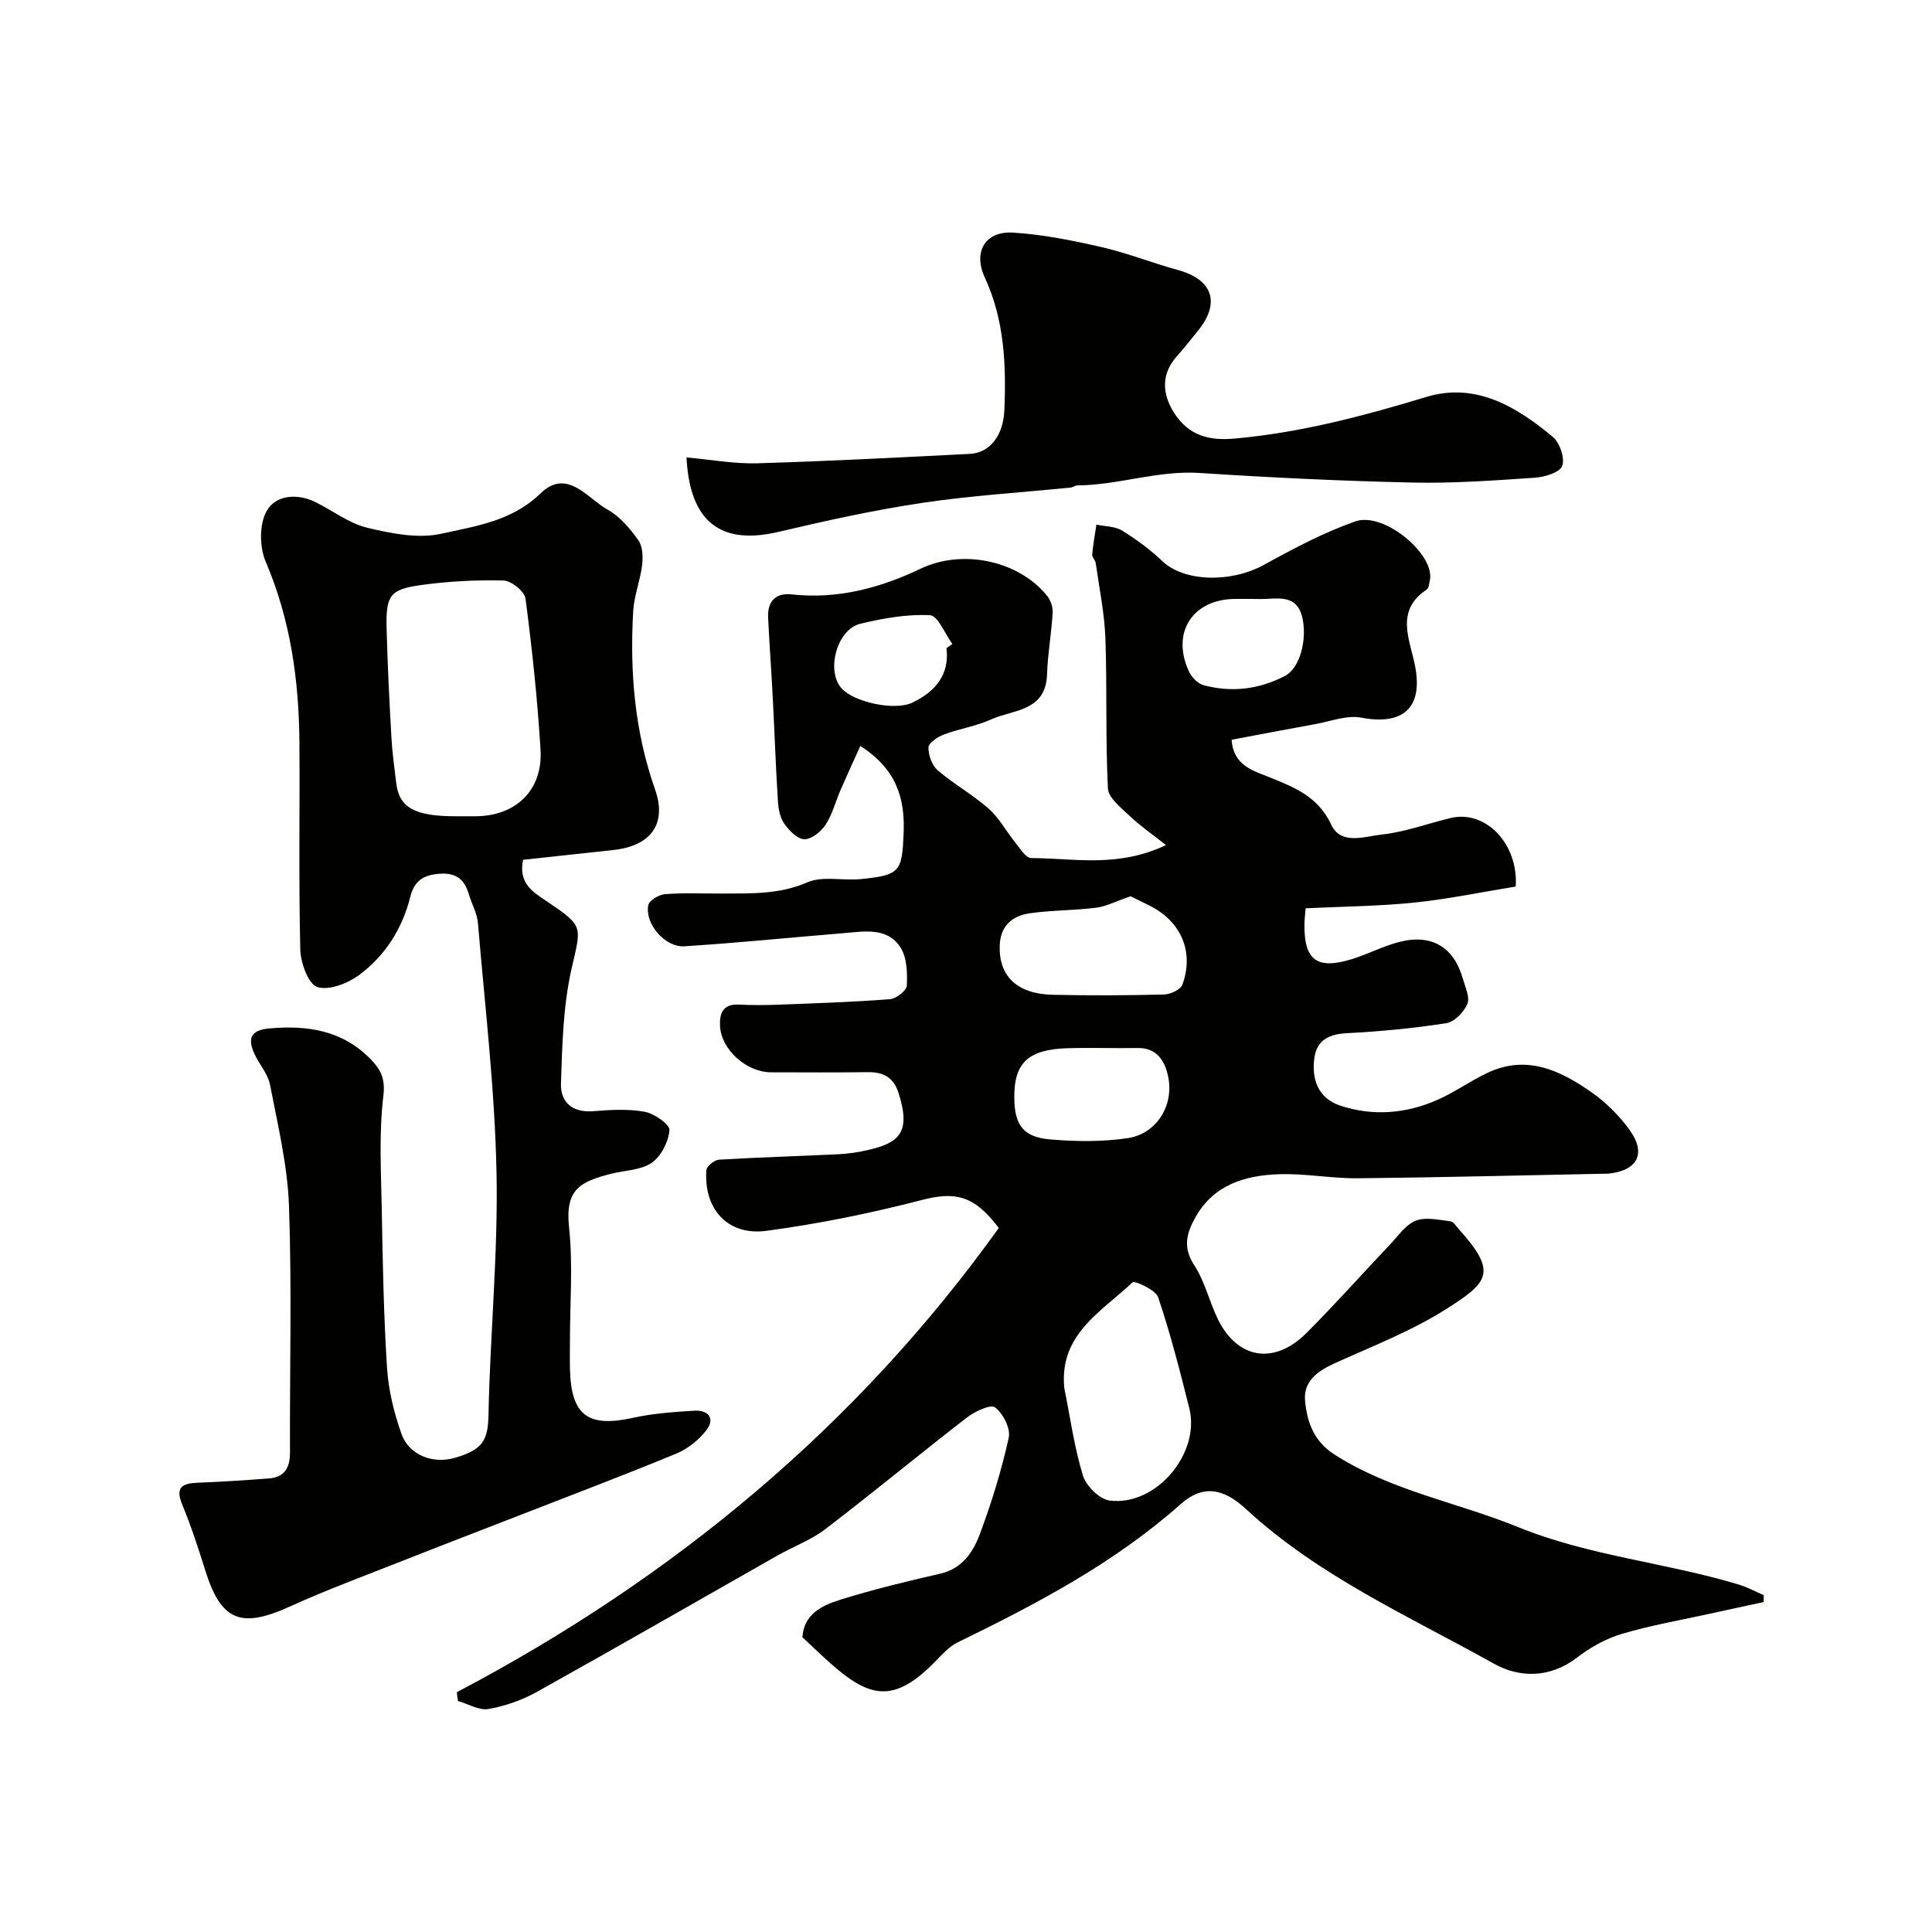
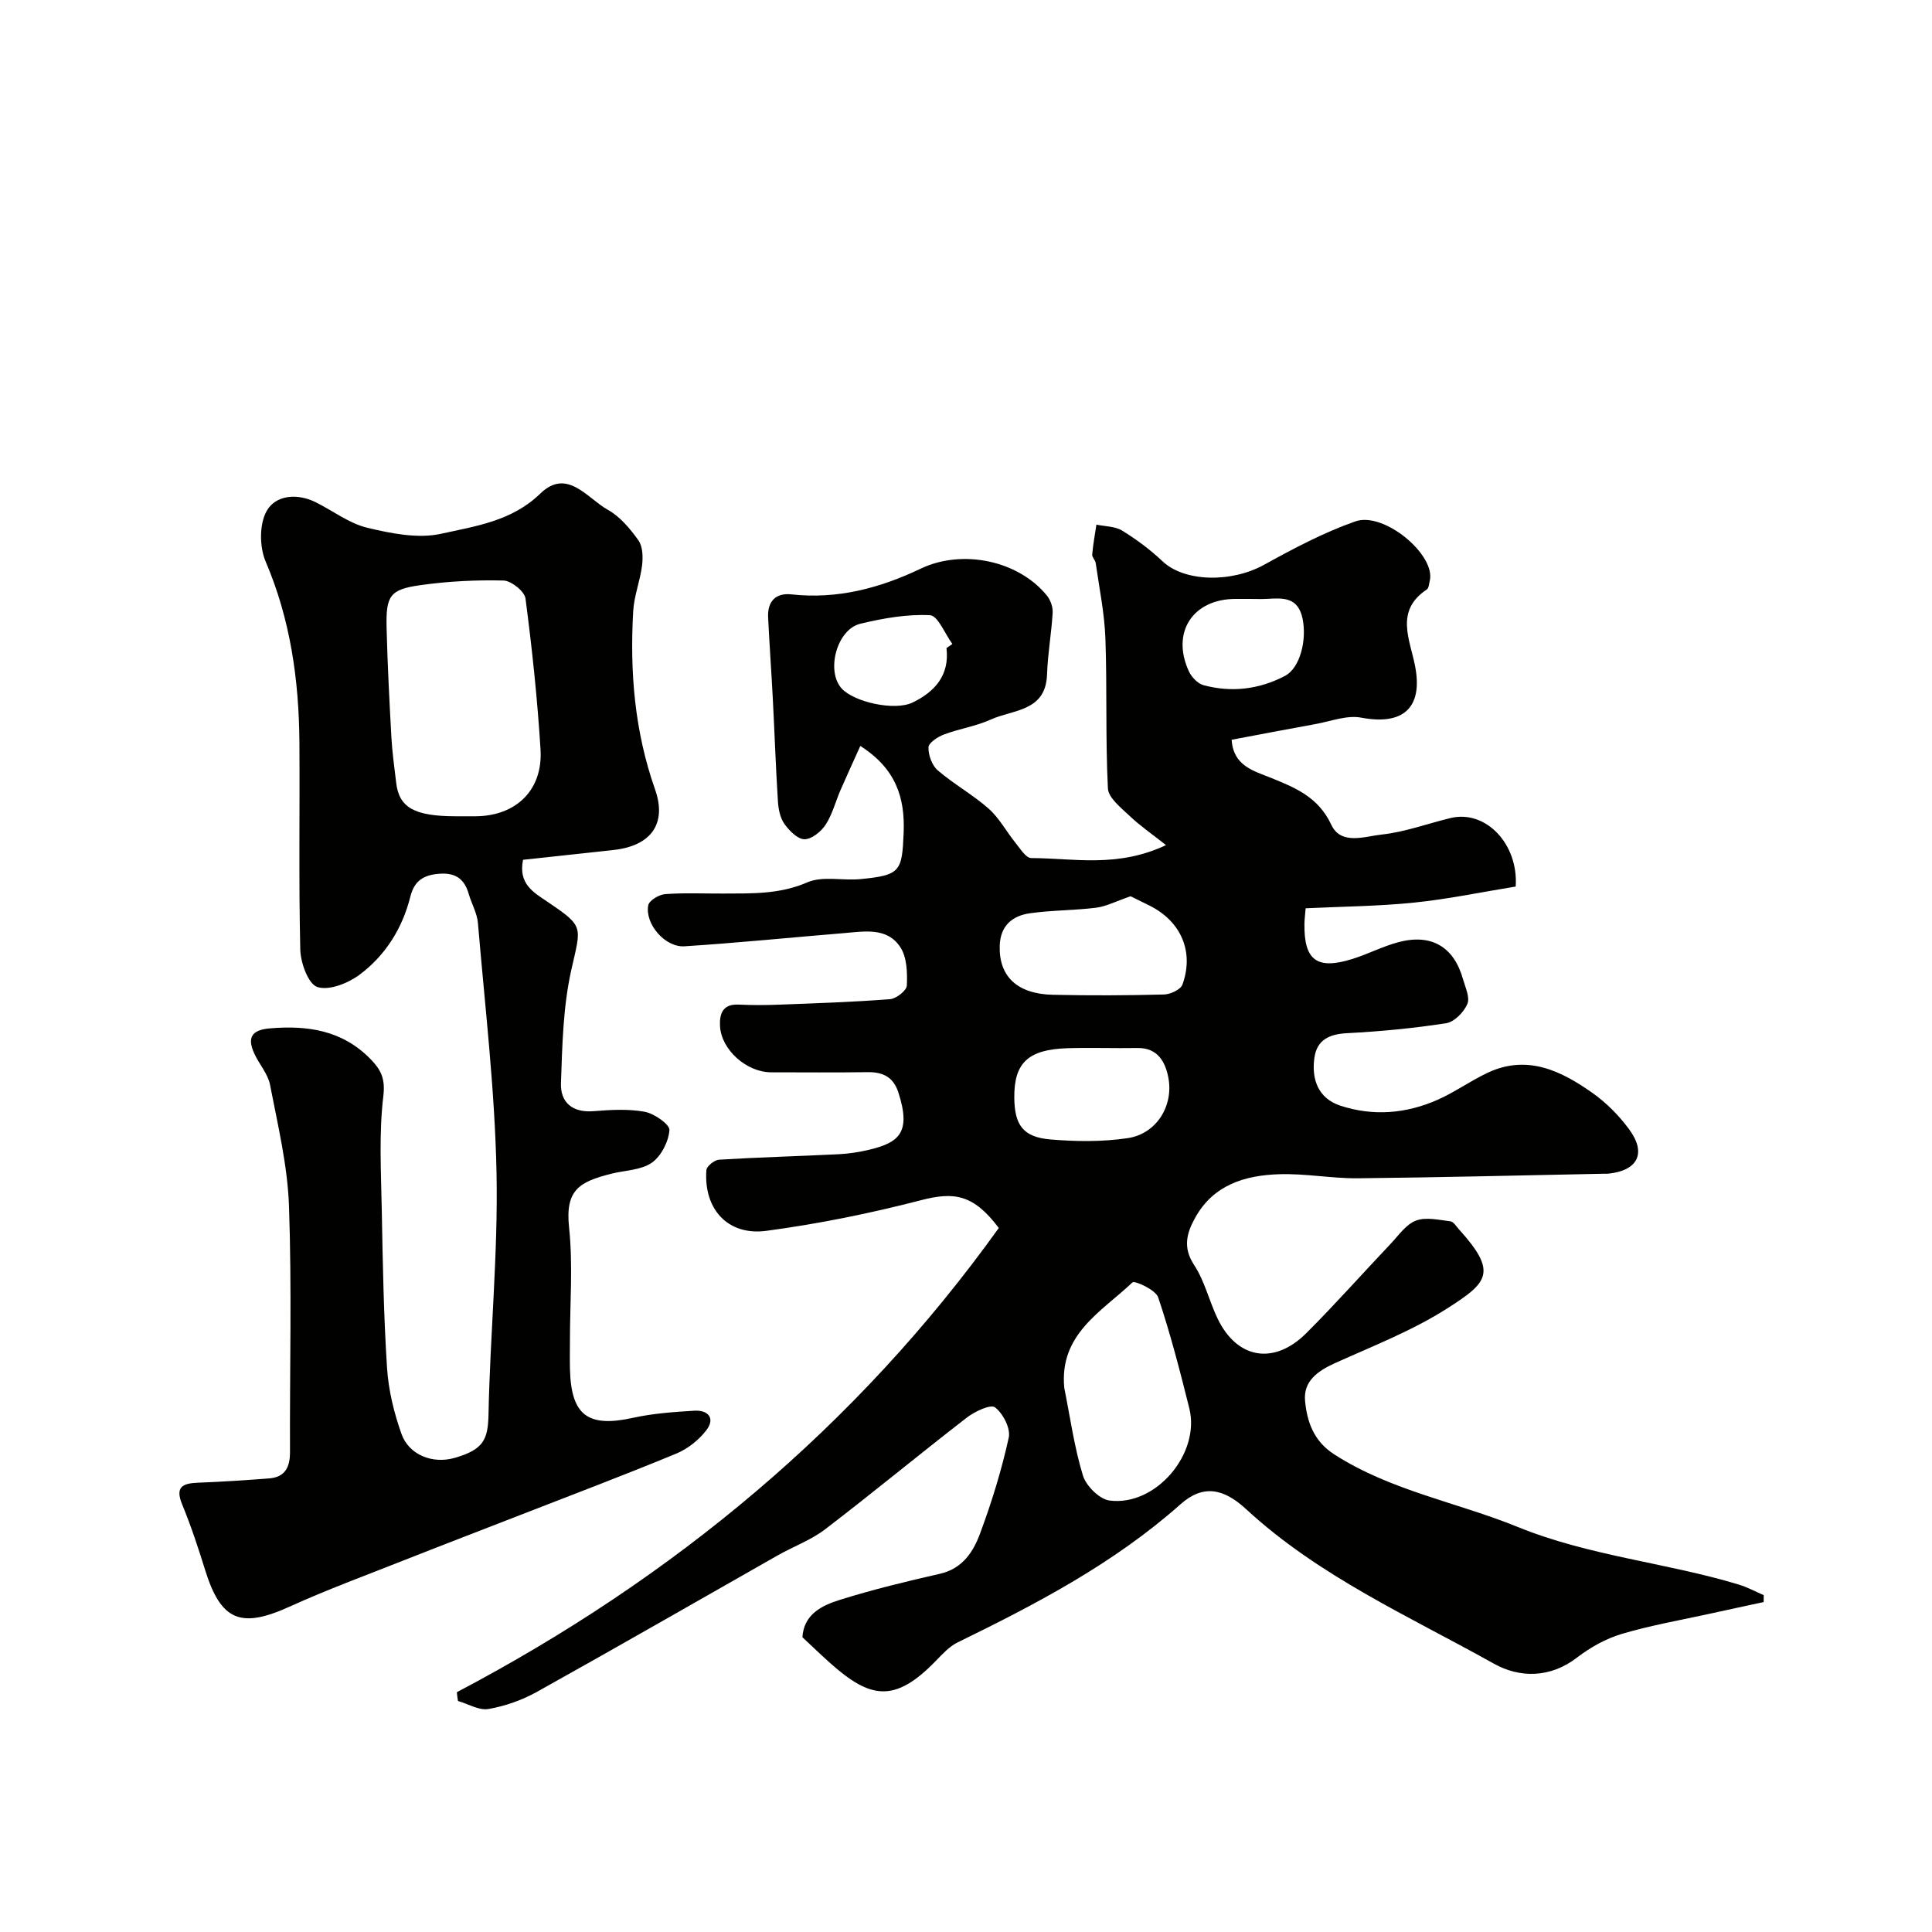
<svg xmlns="http://www.w3.org/2000/svg" enable-background="new 0 0 400 400" viewBox="0 0 400 400">
  <g fill="#010100">
    <path d="m94.59 350.35c44.88-23.63 82.82-55.12 112.2-96.11-5.26-7-9.28-7.52-16.07-5.76-10.53 2.73-21.27 4.91-32.05 6.35-8.01 1.07-13.01-4.53-12.42-12.57.06-.81 1.67-2.1 2.62-2.16 8.24-.5 16.5-.72 24.75-1.13 2.1-.1 4.21-.43 6.26-.91 6.23-1.48 8.83-3.54 6.11-11.9-1.03-3.16-3.17-4.22-6.33-4.18-6.67.09-13.33.04-20 .03-5.1-.01-10.34-4.66-10.59-9.6-.12-2.5.55-4.58 3.84-4.42 2.83.14 5.67.12 8.5.01 7.62-.29 15.25-.54 22.85-1.13 1.29-.1 3.44-1.78 3.49-2.81.12-2.64.03-5.81-1.31-7.9-2.75-4.26-7.52-3.31-11.8-2.96-10.98.9-21.94 2.02-32.93 2.72-4.02.26-8.22-4.64-7.5-8.49.19-.99 2.23-2.22 3.5-2.31 3.98-.3 7.99-.1 11.99-.12 5.9-.03 11.68.19 17.45-2.32 3.17-1.37 7.33-.31 11.01-.67 8.26-.81 8.6-1.57 8.93-9.58.3-7.31-1.61-13.29-8.97-17.99-1.43 3.18-2.8 6.15-4.11 9.16-1.03 2.39-1.68 5.01-3.08 7.15-.93 1.43-2.9 3.02-4.38 3.01-1.43-.02-3.15-1.78-4.16-3.2-.88-1.25-1.23-3.05-1.33-4.64-.45-7.09-.69-14.2-1.06-21.3-.29-5.6-.7-11.2-.97-16.8-.16-3.3 1.57-5.12 4.84-4.76 9.51 1.05 18.32-1.3 26.76-5.33 8.55-4.08 20.16-1.75 26.13 5.59.75.92 1.25 2.38 1.18 3.55-.25 4.26-1.02 8.49-1.16 12.75-.26 7.74-7.02 7.25-11.61 9.34-3.08 1.4-6.56 1.91-9.74 3.11-1.28.48-3.17 1.72-3.2 2.66-.04 1.6.73 3.75 1.93 4.77 3.33 2.86 7.26 5.03 10.55 7.94 2.18 1.93 3.62 4.69 5.49 7 .98 1.21 2.19 3.2 3.3 3.21 8.82.04 17.85 2.07 27.91-2.68-3-2.37-5.44-4.04-7.55-6.06-1.76-1.68-4.38-3.71-4.48-5.69-.52-10.34-.15-20.72-.52-31.07-.19-5.2-1.27-10.37-2-15.55-.09-.63-.78-1.23-.73-1.8.18-2.07.56-4.12.87-6.18 1.8.38 3.86.33 5.33 1.24 2.96 1.82 5.82 3.94 8.34 6.33 4.53 4.3 14.19 4.52 21.05.74 6.1-3.37 12.34-6.68 18.88-8.98 5.96-2.1 16.7 6.97 15.42 12.29-.15.62-.2 1.52-.61 1.8-6.66 4.42-3.5 10.33-2.43 15.87 1.67 8.63-2.46 12.32-11.16 10.67-2.96-.56-6.3.76-9.45 1.33-5.74 1.03-11.47 2.14-17.37 3.25.33 5.38 4.54 6.43 7.9 7.79 5.23 2.11 10.03 4.03 12.73 9.81 2.01 4.3 6.96 2.39 10.46 2.02 4.82-.52 9.5-2.28 14.26-3.42 7.26-1.73 14.05 5.38 13.46 14.19-6.98 1.13-13.95 2.6-21 3.32-7.36.76-14.8.81-22.49 1.18-.1 1.27-.23 2.22-.25 3.17-.11 7.59 2.55 9.62 9.91 7.33 3.24-1.01 6.31-2.63 9.58-3.49 6.8-1.8 11.45.97 13.33 7.64.48 1.72 1.49 3.81.91 5.16-.72 1.69-2.69 3.72-4.36 3.98-6.8 1.06-13.68 1.71-20.56 2.07-3.66.19-6.21 1.38-6.74 5.04-.65 4.48.77 8.45 5.35 9.96 6.77 2.24 13.64 1.67 20.15-1.21 3.57-1.58 6.8-3.92 10.35-5.59 8.17-3.85 15.19-.44 21.71 4.17 2.87 2.03 5.49 4.67 7.58 7.51 3.67 4.98 1.82 8.58-4.34 9.21-.33.03-.67 0-1 .01-16.93.33-33.87.77-50.81.94-5.43.05-10.88-1.02-16.3-.84-7.04.23-13.57 2.16-17.36 8.97-1.78 3.2-2.64 6.18-.23 9.84 2.19 3.33 3.11 7.48 4.87 11.12 4.03 8.33 11.67 9.64 18.35 2.97 5.98-5.97 11.59-12.3 17.4-18.43 1.66-1.75 3.21-4.06 5.28-4.86s4.76-.14 7.15.14c.65.08 1.23 1.06 1.79 1.68 8.06 8.91 5.95 10.99-2.43 16.34-7.24 4.63-15.44 7.81-23.32 11.37-3.55 1.61-6.51 3.74-6.13 7.78.4 4.34 1.8 8.36 6.05 11.09 11.73 7.54 25.4 9.9 38.01 15.03 14.8 6.02 30.66 7.36 45.74 11.92 1.78.54 3.45 1.45 5.16 2.19 0 .48-.01.95-.01 1.43-3.66.79-7.33 1.57-10.99 2.38-6.13 1.35-12.34 2.42-18.34 4.2-3.31.98-6.56 2.79-9.31 4.91-5.58 4.3-11.92 4.22-17.17 1.29-17.61-9.84-36.27-18.1-51.35-32.02-4.73-4.37-8.96-5.12-13.59-1-13.77 12.23-29.8 20.62-46.15 28.6-1.71.84-3.13 2.41-4.5 3.82-8.62 8.91-13.68 7.73-21.85.47-1.94-1.73-3.81-3.54-5.77-5.37.3-4.78 4.05-6.58 7.76-7.74 6.81-2.13 13.77-3.82 20.73-5.4 4.65-1.06 6.88-4.53 8.28-8.3 2.41-6.48 4.47-13.15 5.95-19.89.42-1.89-1.18-5-2.84-6.26-.92-.7-4.2.85-5.84 2.12-9.85 7.61-19.44 15.56-29.33 23.12-2.94 2.25-6.59 3.57-9.85 5.42-16.6 9.42-33.14 18.95-49.82 28.24-3.07 1.71-6.58 2.95-10.04 3.55-1.95.34-4.2-1.05-6.31-1.66-.12-.62-.18-1.22-.23-1.82zm125.76-62.98c1.22 6.06 2.06 12.24 3.86 18.13.66 2.15 3.43 4.9 5.52 5.17 9.57 1.24 18.85-9.73 16.5-19.11-1.93-7.72-3.91-15.45-6.45-22.98-.52-1.53-4.85-3.51-5.32-3.07-6.34 6.03-15.21 10.7-14.11 21.86zm13.73-101.81c-3.11 1.07-5.07 2.11-7.12 2.37-4.55.57-9.18.51-13.72 1.15-3.65.52-6.14 2.57-6.26 6.75-.18 6.29 3.58 9.97 11.03 10.13 7.66.17 15.33.14 22.98-.06 1.33-.03 3.44-1.01 3.82-2.05 2.46-6.8-.29-13.09-6.78-16.34-1.61-.8-3.22-1.59-3.95-1.95zm-24.08 41.7c.05 5.67 1.81 8.17 7.48 8.65 5.3.45 10.76.51 16-.27 5.9-.87 9.57-6.65 8.4-12.61-.61-3.13-2.18-6.11-6.34-6.05-4.83.08-9.66-.1-14.49.04-8.19.25-11.12 3.04-11.05 10.24zm48.81-103.26c-1 0-1.99 0-2.99 0-8.84 0-13.38 6.89-9.7 14.94.55 1.21 1.83 2.58 3.03 2.91 5.82 1.58 11.53.88 16.87-1.9 3.18-1.66 4.55-7.46 3.68-11.79-.93-4.6-4.05-4.36-7.41-4.17-1.16.06-2.32.01-3.48.01zm-62.85 10.18c.41-.28.81-.56 1.22-.85-1.54-2.09-3-5.88-4.64-5.96-4.77-.24-9.71.64-14.42 1.77-4.86 1.17-7.13 9.73-3.9 13.36 2.53 2.84 10.97 4.76 14.72 2.95 4.58-2.21 7.69-5.63 7.02-11.27z" />
    <path d="m108.29 178.01c-1.02 5.01 2.21 6.77 5.04 8.68 7.66 5.19 7.01 5 4.96 14.09-1.71 7.61-1.88 15.63-2.15 23.48-.14 3.89 2.29 6.14 6.68 5.8 3.54-.28 7.21-.51 10.65.12 1.99.37 5.21 2.61 5.13 3.8-.18 2.39-1.72 5.41-3.67 6.76-2.24 1.55-5.55 1.55-8.38 2.27-6.59 1.67-9.56 3.33-8.73 11.12.82 7.74.18 15.64.18 23.47 0 2-.05 4 .01 6 .26 9.49 3.76 12 13.07 9.94 4.13-.91 8.43-1.21 12.67-1.47 2.82-.17 4.4 1.53 2.51 4.02-1.56 2.04-3.87 3.88-6.24 4.86-10.66 4.41-21.45 8.49-32.21 12.68-8.03 3.13-16.07 6.2-24.08 9.37-7.96 3.15-16.01 6.11-23.8 9.65-10.1 4.58-14.2 2.92-17.47-7.63-1.42-4.56-2.92-9.12-4.74-13.53-1.5-3.64.06-4.38 3.23-4.51 4.92-.19 9.85-.51 14.76-.89 3.3-.26 4.34-2.31 4.33-5.46-.07-16.99.39-34-.21-50.98-.3-8.39-2.32-16.74-3.92-25.05-.44-2.29-2.27-4.28-3.27-6.49-1.43-3.16-.7-4.85 3.17-5.19 7.88-.68 15.07.39 20.89 6.34 2.12 2.16 3.1 4 2.67 7.63-.93 7.74-.48 15.67-.33 23.52.2 10.93.39 21.88 1.09 32.79.3 4.62 1.44 9.32 3 13.7 1.52 4.27 6.37 6.27 11 4.94 5.95-1.71 6.9-3.76 7.01-8.98.33-16.7 2-33.41 1.66-50.09-.35-17.24-2.4-34.45-3.85-51.67-.17-2.04-1.31-3.98-1.9-6.01-.91-3.17-2.8-4.47-6.21-4.18-3.21.27-5.07 1.49-5.88 4.72-1.64 6.57-5.17 12.19-10.54 16.19-2.37 1.76-6.29 3.32-8.72 2.53-1.87-.61-3.46-4.99-3.53-7.74-.34-14.32-.08-28.65-.18-42.98-.1-12.86-1.86-25.36-6.99-37.37-1.29-3.01-1.33-7.74.21-10.47 1.86-3.3 6.29-3.72 10.13-1.82 3.57 1.77 6.91 4.38 10.68 5.29 4.96 1.19 10.51 2.31 15.31 1.25 7.12-1.58 14.64-2.6 20.52-8.31 5.57-5.41 9.72.97 14 3.35 2.52 1.4 4.6 3.9 6.32 6.31.91 1.28.97 3.46.77 5.16-.39 3.19-1.65 6.29-1.84 9.47-.72 12.56.27 24.88 4.52 36.94 2.55 7.24-.98 11.72-8.59 12.55-6.21.68-12.39 1.34-18.74 2.03zm-13.87-9.01h3.99c8.41-.03 14.02-5.41 13.5-13.82-.64-10.45-1.75-20.88-3.11-31.26-.19-1.48-2.95-3.69-4.56-3.73-5.73-.14-11.53.16-17.21.96-6.31.89-7.15 2.17-6.99 8.86.19 7.58.58 15.16 1 22.73.17 3.1.62 6.18.98 9.27.58 5.2 3.78 6.99 12.4 6.99z" />
-     <path d="m142.13 94.71c5.16.46 9.9 1.34 14.61 1.21 14.7-.43 29.39-1.21 44.07-1.95 4.02-.2 6.9-3.66 7.13-9.05.4-9.39.01-18.71-4.06-27.5-2.44-5.26.07-9.6 5.84-9.26 6.14.37 12.28 1.61 18.3 2.99 5.36 1.23 10.53 3.29 15.85 4.75 7.19 1.97 8.86 6.76 4.18 12.54-1.44 1.78-2.85 3.6-4.38 5.3-3.33 3.71-3.03 7.83-.67 11.6 3.14 5.01 7.5 5.93 12.73 5.45 13.58-1.23 26.57-4.66 39.55-8.6 10.22-3.1 18.67 1.98 26.21 8.26 1.45 1.21 2.55 4.45 1.94 6.03-.53 1.38-3.67 2.29-5.73 2.43-8.41.57-16.86 1.19-25.27 1-14.7-.33-29.4-1.03-44.07-1.99-8.64-.56-16.79 2.51-25.29 2.58-.47 0-.92.39-1.4.44-10.26 1.04-20.58 1.65-30.77 3.18-9.95 1.49-19.83 3.66-29.63 5.98-13.56 3.22-18.53-3.72-19.14-15.39z" />
  </g>
</svg>